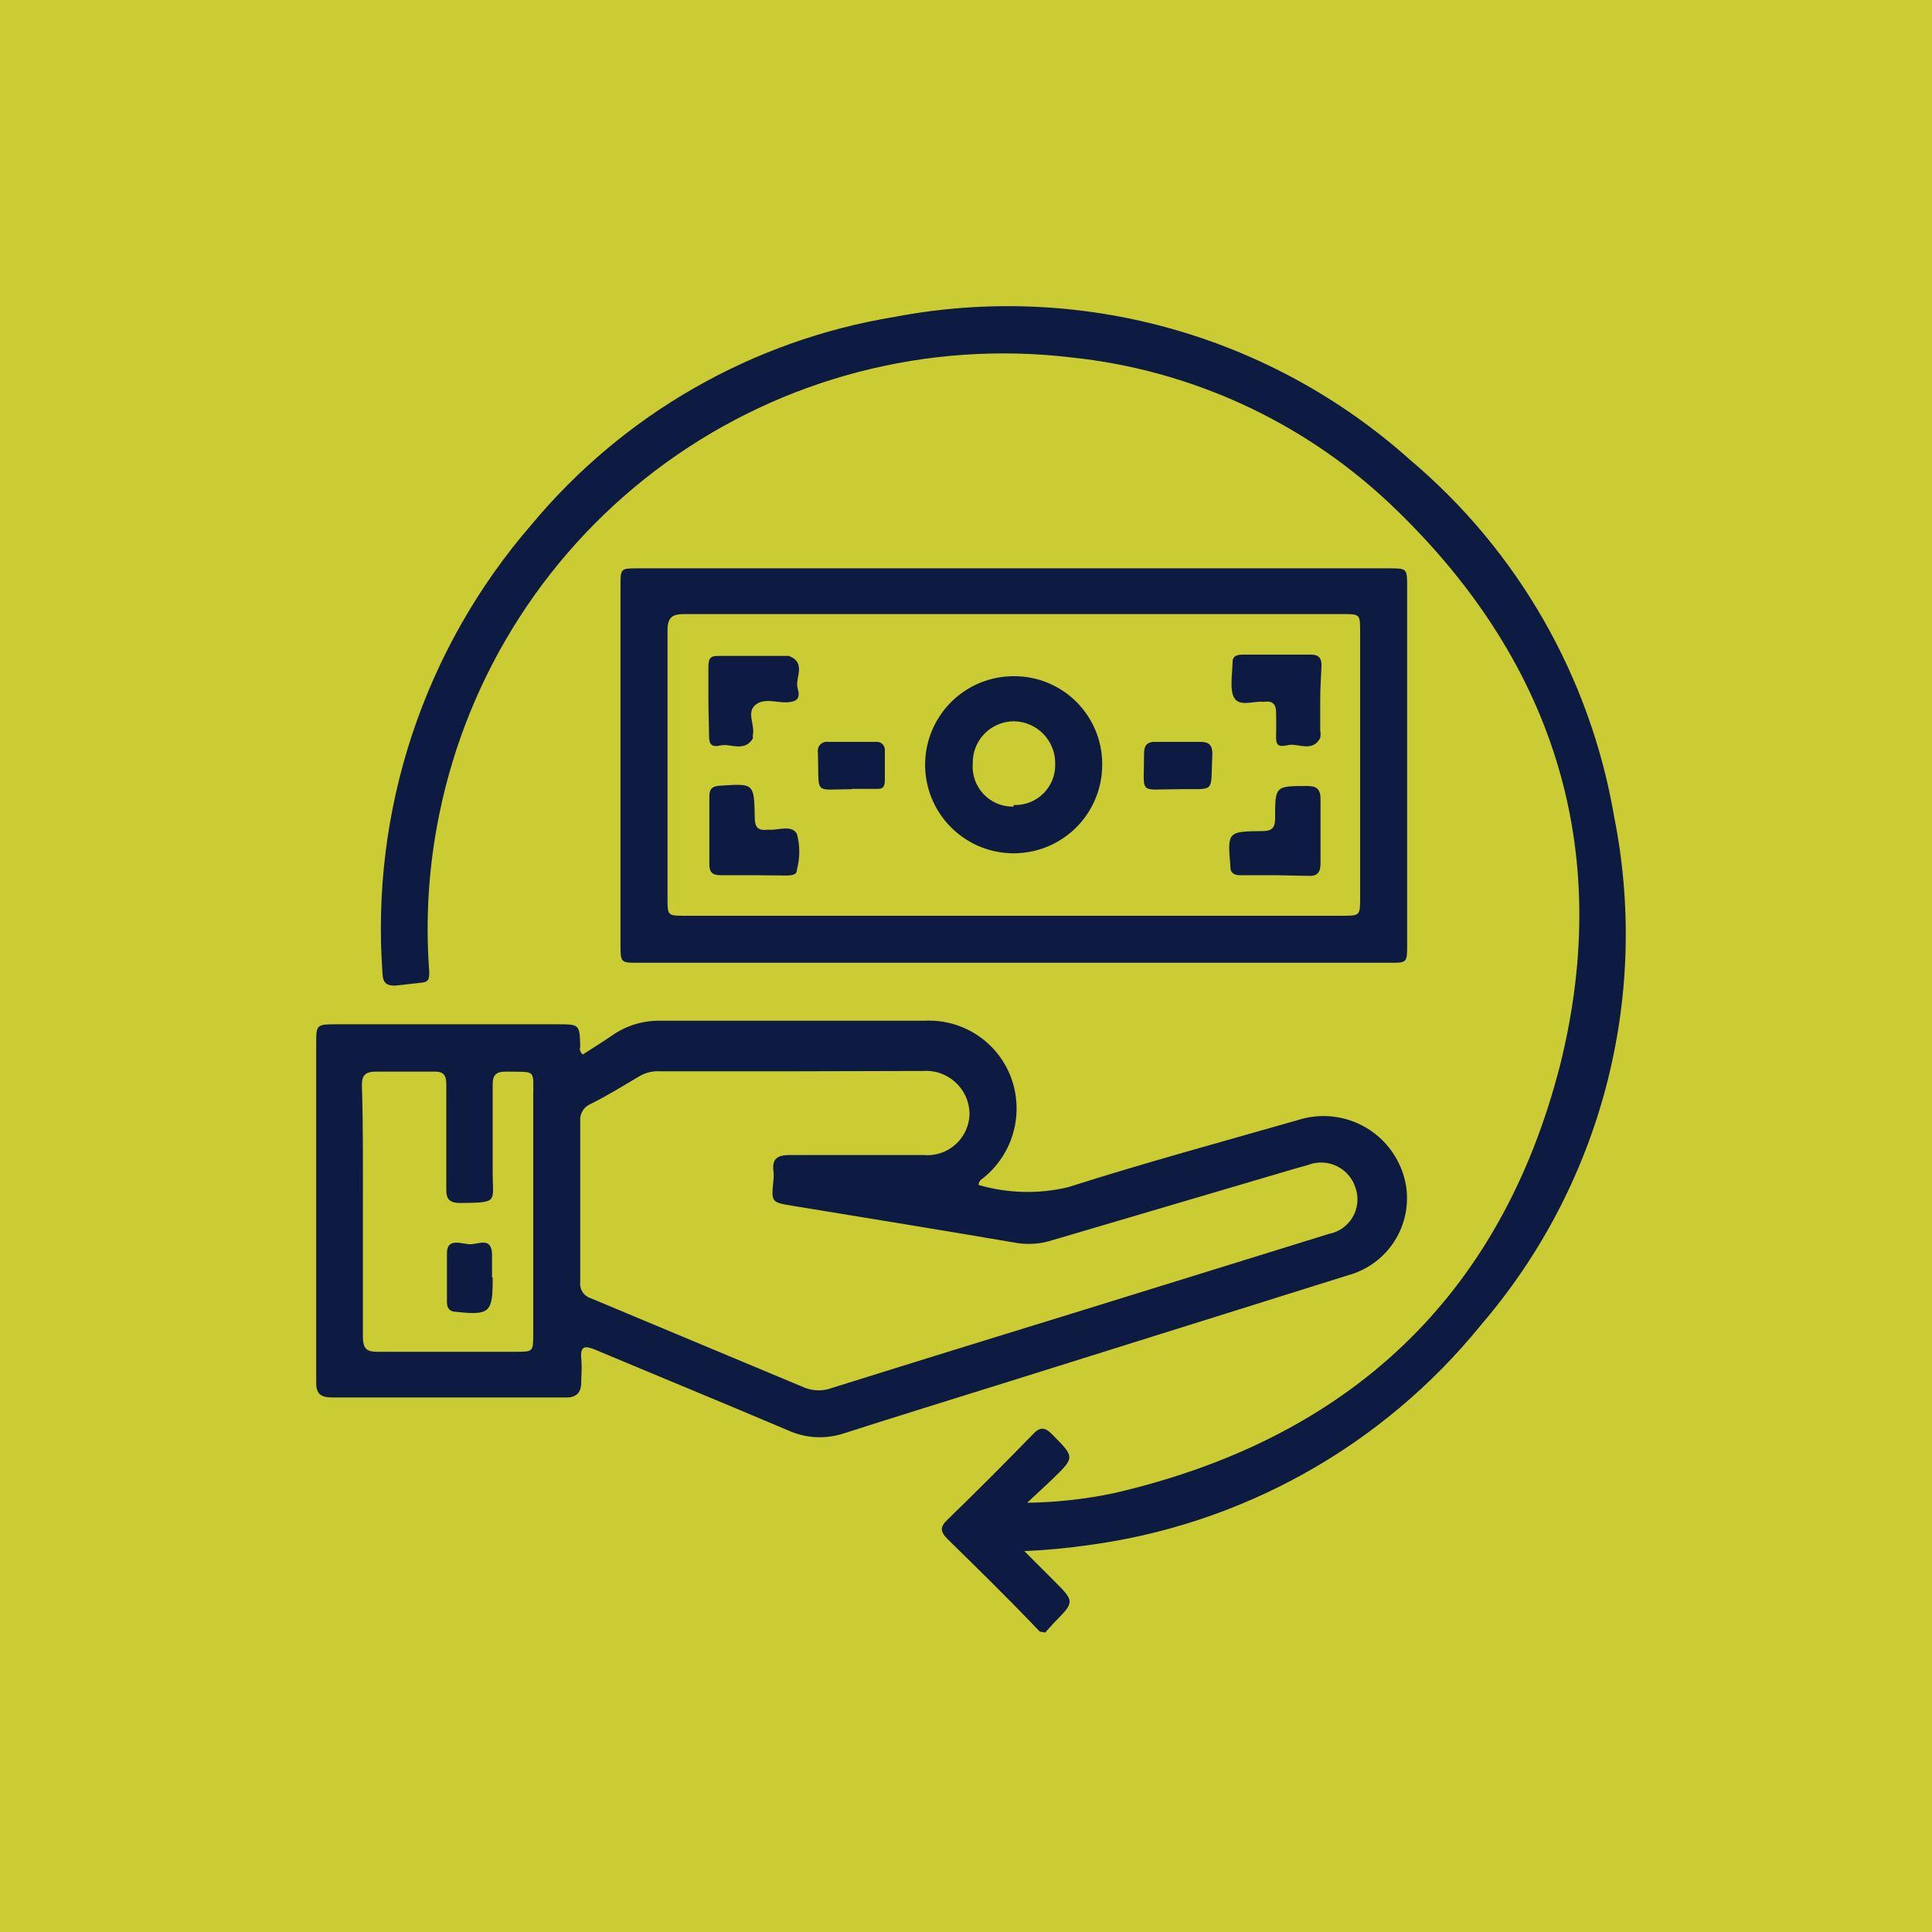
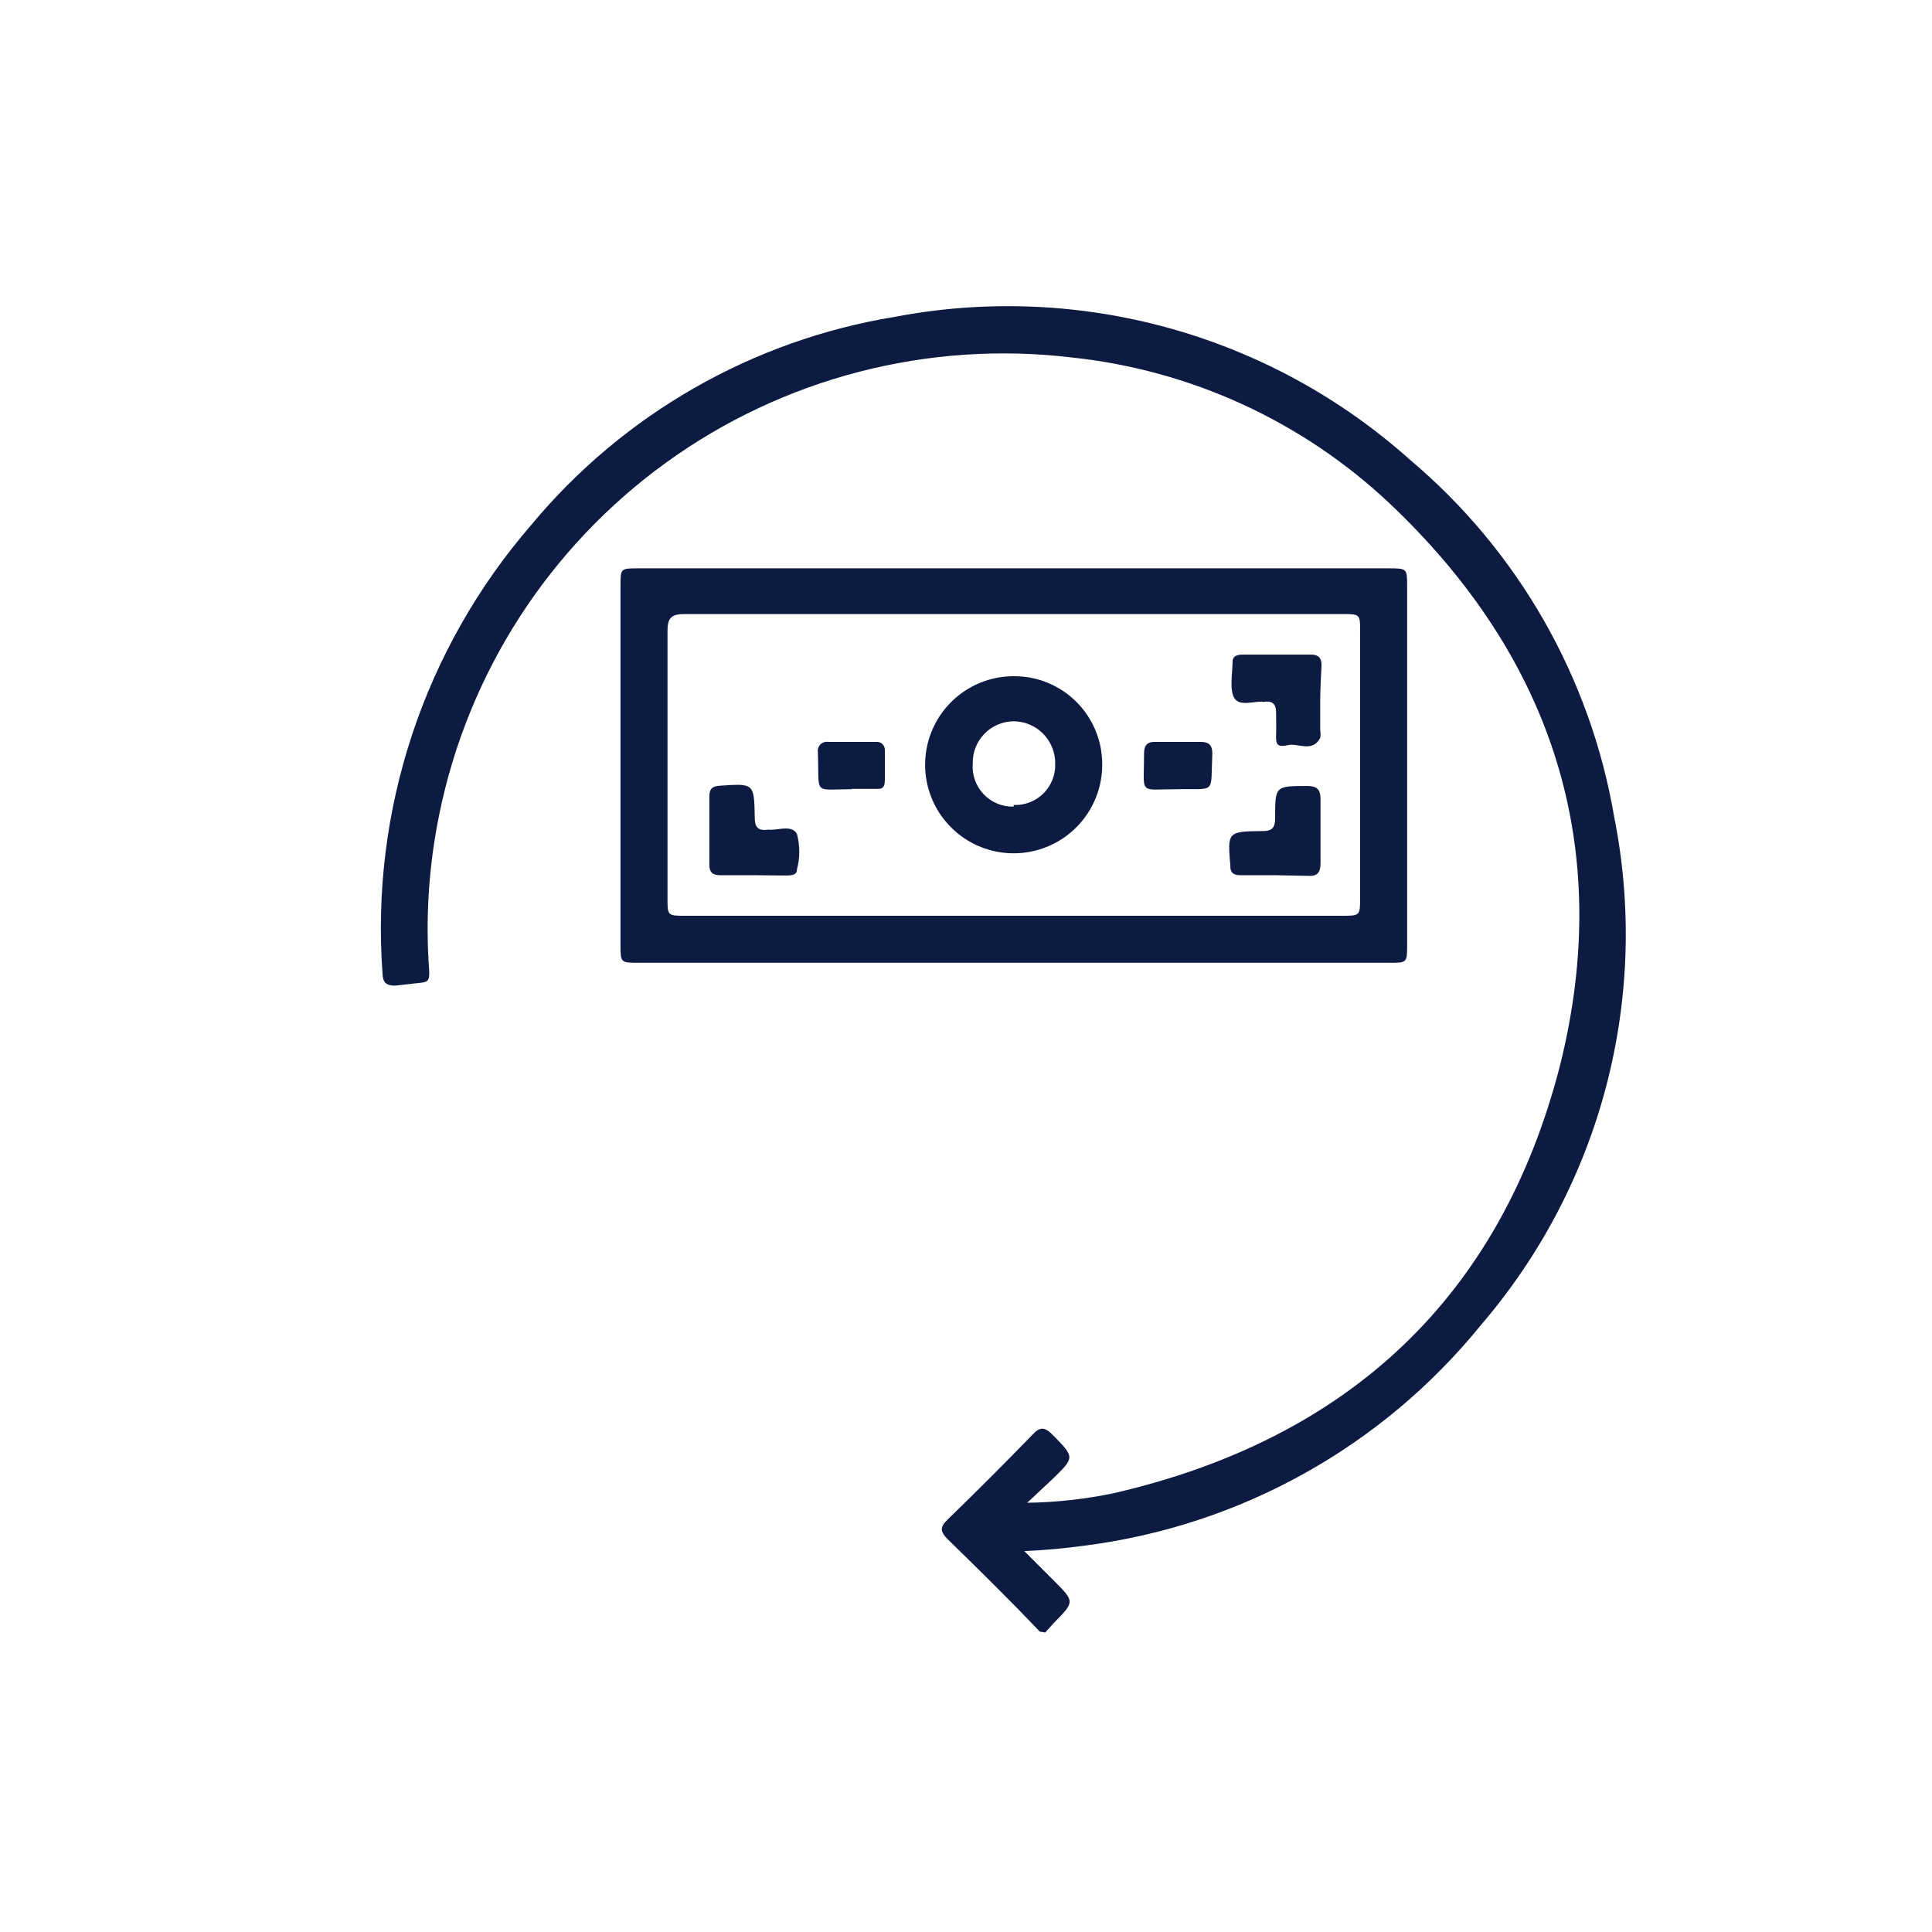
<svg xmlns="http://www.w3.org/2000/svg" width="150" height="150" viewBox="0 0 150 150" fill="none">
-   <rect width="150" height="150" fill="#CBCB33" />
  <path d="M80.725 126.675C78.35 124.175 75.975 121.85 73.575 119.5C72.975 118.9 72.975 118.55 73.575 117.975C75.809 115.808 78.009 113.608 80.175 111.375C80.75 110.75 81.125 110.8 81.7 111.375C83.45 113.15 83.475 113.125 81.7 114.85L79.75 116.675C82.019 116.643 84.28 116.391 86.5 115.925C104.65 111.725 116.5 100.75 121.125 82.7C125.35 65.775 120.525 51 107.825 39.025C101.059 32.677 92.402 28.717 83.175 27.75C72.032 26.428 60.8 29.345 51.709 35.921C42.617 42.498 36.331 52.253 34.1 63.25C33.28 67.253 33.02 71.35 33.325 75.425C33.325 75.975 33.325 76.25 32.675 76.3L30.675 76.525C29.975 76.525 29.725 76.275 29.7 75.6C29.236 69.317 30.018 63.004 32 57.023C33.982 51.043 37.126 45.513 41.25 40.75C48.405 32.142 58.428 26.407 69.475 24.6C76.547 23.251 83.835 23.55 90.772 25.475C97.71 27.4 104.11 30.899 109.475 35.7C117.869 42.778 123.485 52.601 125.325 63.425C126.707 70.349 126.495 77.497 124.707 84.328C122.918 91.158 119.599 97.492 115 102.85C107.333 112.316 96.309 118.46 84.225 120C82.775 120.2 81.3 120.35 79.525 120.425L81.825 122.725C83.45 124.35 83.45 124.35 81.825 126L81.15 126.75L80.725 126.675Z" fill="#0D1A42" />
-   <path d="M45.25 81.875C46 81.375 46.8 80.9 47.55 80.375C48.657 79.608 49.979 79.213 51.325 79.25C58.15 79.25 64.975 79.25 71.775 79.25C73.208 79.175 74.628 79.556 75.831 80.337C77.035 81.119 77.96 82.261 78.475 83.6C78.985 84.94 79.066 86.405 78.708 87.793C78.35 89.181 77.57 90.424 76.475 91.35C76.3 91.525 76 91.6 75.975 92C78.238 92.658 80.632 92.719 82.925 92.175C88.8 90.3 94.775 88.675 100.725 86.975C101.607 86.685 102.54 86.587 103.463 86.688C104.386 86.788 105.276 87.086 106.074 87.559C106.873 88.033 107.56 88.672 108.091 89.434C108.621 90.196 108.982 91.062 109.15 91.975C109.411 93.489 109.1 95.046 108.278 96.344C107.455 97.642 106.181 98.588 104.7 99L78.375 107.25C74.075 108.6 69.75 109.925 65.475 111.3C64.061 111.756 62.527 111.667 61.175 111.05C56.175 108.925 51.175 106.875 46.175 104.775C45.425 104.475 45.05 104.5 45.125 105.425C45.2 106.35 45.125 106.7 45.125 107.35C45.125 108 44.85 108.5 43.975 108.5H30.225C28.75 108.5 27.275 108.5 25.825 108.5C24.85 108.5 24.525 108.2 24.55 107.25C24.55 102.775 24.55 98.275 24.55 93.8V81.075C24.55 79.55 24.55 79.525 26.15 79.525H43.25C45 79.525 45 79.525 45.05 81.25C45 81.425 45 81.65 45.25 81.875ZM61.475 83.175H51.25C50.711 83.141 50.173 83.262 49.7 83.525C48.425 84.275 47.2 85.05 45.775 85.75C45.54 85.865 45.345 86.048 45.216 86.275C45.086 86.503 45.029 86.764 45.05 87.025C45.05 91.175 45.05 95.342 45.05 99.525C45.015 99.801 45.078 100.08 45.229 100.314C45.38 100.547 45.609 100.719 45.875 100.8L62.5 107.75C63.184 108.011 63.941 108.011 64.625 107.75C73.3 105.025 82 102.375 90.675 99.675L103.175 95.8C103.558 95.728 103.921 95.574 104.24 95.349C104.558 95.124 104.825 94.834 105.021 94.498C105.218 94.161 105.34 93.786 105.38 93.398C105.419 93.011 105.375 92.619 105.25 92.25C105.139 91.88 104.952 91.537 104.701 91.243C104.451 90.948 104.142 90.709 103.794 90.54C103.447 90.371 103.068 90.276 102.682 90.26C102.295 90.245 101.91 90.309 101.55 90.45L100.4 90.775L81.75 96.275C80.889 96.558 79.974 96.644 79.075 96.525C73.225 95.525 67.35 94.575 61.575 93.625C59.875 93.35 59.875 93.35 60.05 91.625C60.075 91.392 60.075 91.158 60.05 90.925C59.925 89.925 60.4 89.675 61.325 89.675C64.775 89.675 68.225 89.675 71.675 89.675C72.126 89.72 72.58 89.671 73.011 89.531C73.441 89.392 73.838 89.165 74.177 88.864C74.515 88.563 74.787 88.196 74.976 87.784C75.165 87.373 75.267 86.927 75.275 86.475C75.27 86.014 75.17 85.559 74.982 85.138C74.794 84.718 74.521 84.34 74.182 84.028C73.842 83.717 73.442 83.478 73.007 83.327C72.572 83.176 72.11 83.116 71.65 83.15L61.475 83.175ZM28.175 94.025C28.175 97.275 28.175 100.5 28.175 103.75C28.175 104.65 28.4 104.975 29.35 104.95C32.925 104.95 36.5 104.95 40.075 104.95C41.375 104.95 41.4 104.95 41.4 103.6C41.4 97.5 41.4 91.375 41.4 85.275C41.4 82.95 41.675 83.25 39.3 83.2C38.5 83.2 38.25 83.45 38.25 84.225C38.25 86.5 38.25 88.775 38.25 91.05C38.25 93.325 38.75 93.375 35.75 93.4C34.925 93.4 34.625 93.125 34.65 92.3C34.65 89.6 34.65 86.875 34.65 84.175C34.65 83.425 34.4 83.175 33.65 83.2C32.175 83.2 30.725 83.2 29.25 83.2C28.375 83.2 28.075 83.45 28.1 84.325C28.2 87.5 28.175 90.775 28.175 94.025Z" fill="#0D1A42" />
  <path d="M78.7 44.125H107.775C109.25 44.125 109.25 44.125 109.25 45.55V73.325C109.25 74.75 109.25 74.75 107.875 74.75H49.6C48.2 74.75 48.175 74.75 48.175 73.375V45.5C48.175 44.15 48.175 44.125 49.5 44.125H78.7ZM78.7 47.675C70.175 47.675 61.675 47.675 53.15 47.675C52.15 47.675 51.825 47.95 51.825 48.975C51.825 55.9 51.825 62.8 51.825 69.725C51.825 71.1 51.825 71.1 53.225 71.1H104.2C105.575 71.1 105.6 71.1 105.6 69.725V49.025C105.6 47.675 105.6 47.675 104.175 47.675H78.7Z" fill="#0D1A42" />
-   <path d="M38.25 99.15V99.35C38.25 101.85 38.05 102.15 35.425 101.85C34.95 101.85 34.7 101.6 34.7 101.1C34.7 99.825 34.7 98.6 34.7 97.3C34.7 96 35.95 96.65 36.6 96.6C37.25 96.55 38.125 96.1 38.2 97.3C38.2 97.925 38.2 98.55 38.2 99.2L38.25 99.15Z" fill="#0D1A42" />
  <path d="M78.7 52.5C79.597 52.493 80.486 52.663 81.316 53C82.147 53.337 82.903 53.834 83.541 54.464C84.18 55.093 84.688 55.841 85.037 56.667C85.386 57.492 85.569 58.379 85.575 59.275C85.595 60.639 85.209 61.978 84.466 63.121C83.722 64.265 82.656 65.162 81.401 65.698C80.147 66.233 78.762 66.384 77.422 66.13C76.081 65.876 74.847 65.229 73.876 64.272C72.904 63.314 72.239 62.09 71.966 60.753C71.692 59.417 71.823 58.03 72.34 56.768C72.857 55.505 73.738 54.426 74.871 53.666C76.003 52.906 77.337 52.5 78.7 52.5ZM78.7 62.5C79.126 62.517 79.552 62.447 79.949 62.292C80.347 62.138 80.708 61.903 81.011 61.603C81.313 61.303 81.551 60.943 81.708 60.547C81.866 60.151 81.94 59.726 81.925 59.3C81.932 58.873 81.855 58.449 81.697 58.052C81.54 57.656 81.306 57.294 81.009 56.987C80.712 56.681 80.357 56.436 79.965 56.266C79.574 56.097 79.152 56.007 78.725 56C78.299 56 77.876 56.085 77.483 56.251C77.09 56.416 76.734 56.658 76.436 56.964C76.138 57.269 75.903 57.63 75.747 58.027C75.591 58.424 75.515 58.848 75.525 59.275C75.49 59.709 75.547 60.145 75.691 60.556C75.836 60.967 76.066 61.343 76.365 61.659C76.665 61.975 77.028 62.224 77.43 62.391C77.832 62.557 78.265 62.637 78.7 62.625V62.5Z" fill="#0D1A42" />
-   <path d="M55 54.275C55 53.4 55 52.55 55 51.775C55 51 55.25 50.925 55.825 50.925H61.25C62.65 51.475 61.7 52.65 61.925 53.425C62.15 54.2 61.925 54.475 61.125 54.525C60.325 54.575 59.3 54.15 58.625 54.75C57.95 55.35 58.625 56.275 58.45 57.075C58.45 57.075 58.45 57.3 58.45 57.35C57.75 58.425 56.7 57.7 55.95 57.875C55.2 58.05 55.05 57.75 55.05 57.1C55.05 56.45 55 55.2 55 54.275Z" fill="#0D1A42" />
  <path d="M102.5 54.4V56.7C102.538 56.898 102.538 57.102 102.5 57.3C101.875 58.45 100.775 57.675 100 57.85C99.225 58.025 99.05 57.85 99.075 57.125C99.1 56.4 99.075 55.925 99.075 55.325C99.075 54.725 98.85 54.425 98.25 54.475C98.151 54.5 98.048 54.5 97.95 54.475C97.225 54.475 96.25 54.825 95.85 54.225C95.45 53.625 95.675 52.35 95.7 51.375C95.7 50.9 96.1 50.825 96.5 50.825H101.8C102.375 50.825 102.625 51.1 102.6 51.7C102.575 52.3 102.5 53.5 102.5 54.4Z" fill="#0D1A42" />
  <path d="M58.425 67.95H55.925C55.35 67.95 55.075 67.75 55.075 67.125C55.075 65.375 55.075 63.6 55.075 61.825C55.075 61.225 55.325 61.025 55.925 61C58.55 60.825 58.55 60.8 58.6 63.5C58.6 64.175 58.825 64.5 59.525 64.425C59.625 64.412 59.726 64.412 59.825 64.425C60.525 64.425 61.5 64.05 61.875 64.75C62.115 65.651 62.115 66.599 61.875 67.5C61.875 67.95 61.475 67.95 61.125 67.975L58.425 67.95Z" fill="#0D1A42" />
  <path d="M98.975 67.95H96.275C95.775 67.95 95.5 67.75 95.525 67.225C95.3 64.575 95.3 64.55 98.025 64.525C98.775 64.525 99 64.25 99 63.525C99 61.025 99 61.025 101.5 61.025C102.225 61.025 102.525 61.275 102.525 62.025C102.525 63.7 102.525 65.35 102.525 67.025C102.525 67.775 102.25 68.05 101.525 68L98.975 67.95Z" fill="#0D1A42" />
  <path d="M66.125 61.275C63.075 61.275 63.625 61.8 63.5 58.4C63.483 58.291 63.492 58.18 63.526 58.075C63.56 57.97 63.618 57.875 63.696 57.797C63.774 57.719 63.87 57.66 63.974 57.626C64.079 57.592 64.191 57.583 64.3 57.6H68C68.092 57.589 68.186 57.598 68.275 57.627C68.363 57.657 68.444 57.706 68.511 57.77C68.578 57.835 68.63 57.914 68.662 58.001C68.695 58.089 68.708 58.182 68.7 58.275C68.7 59.025 68.7 59.8 68.7 60.55C68.7 61.3 68.375 61.25 67.925 61.25C67.475 61.25 66.725 61.25 66.125 61.25V61.275Z" fill="#0D1A42" />
  <path d="M91.325 61.275C88.35 61.275 88.825 61.775 88.825 58.475C88.825 57.825 89.125 57.575 89.725 57.6C90.9 57.6 92.075 57.6 93.225 57.6C93.85 57.6 94.125 57.85 94.125 58.5C93.975 61.75 94.475 61.2 91.325 61.275Z" fill="#0D1A42" />
</svg>